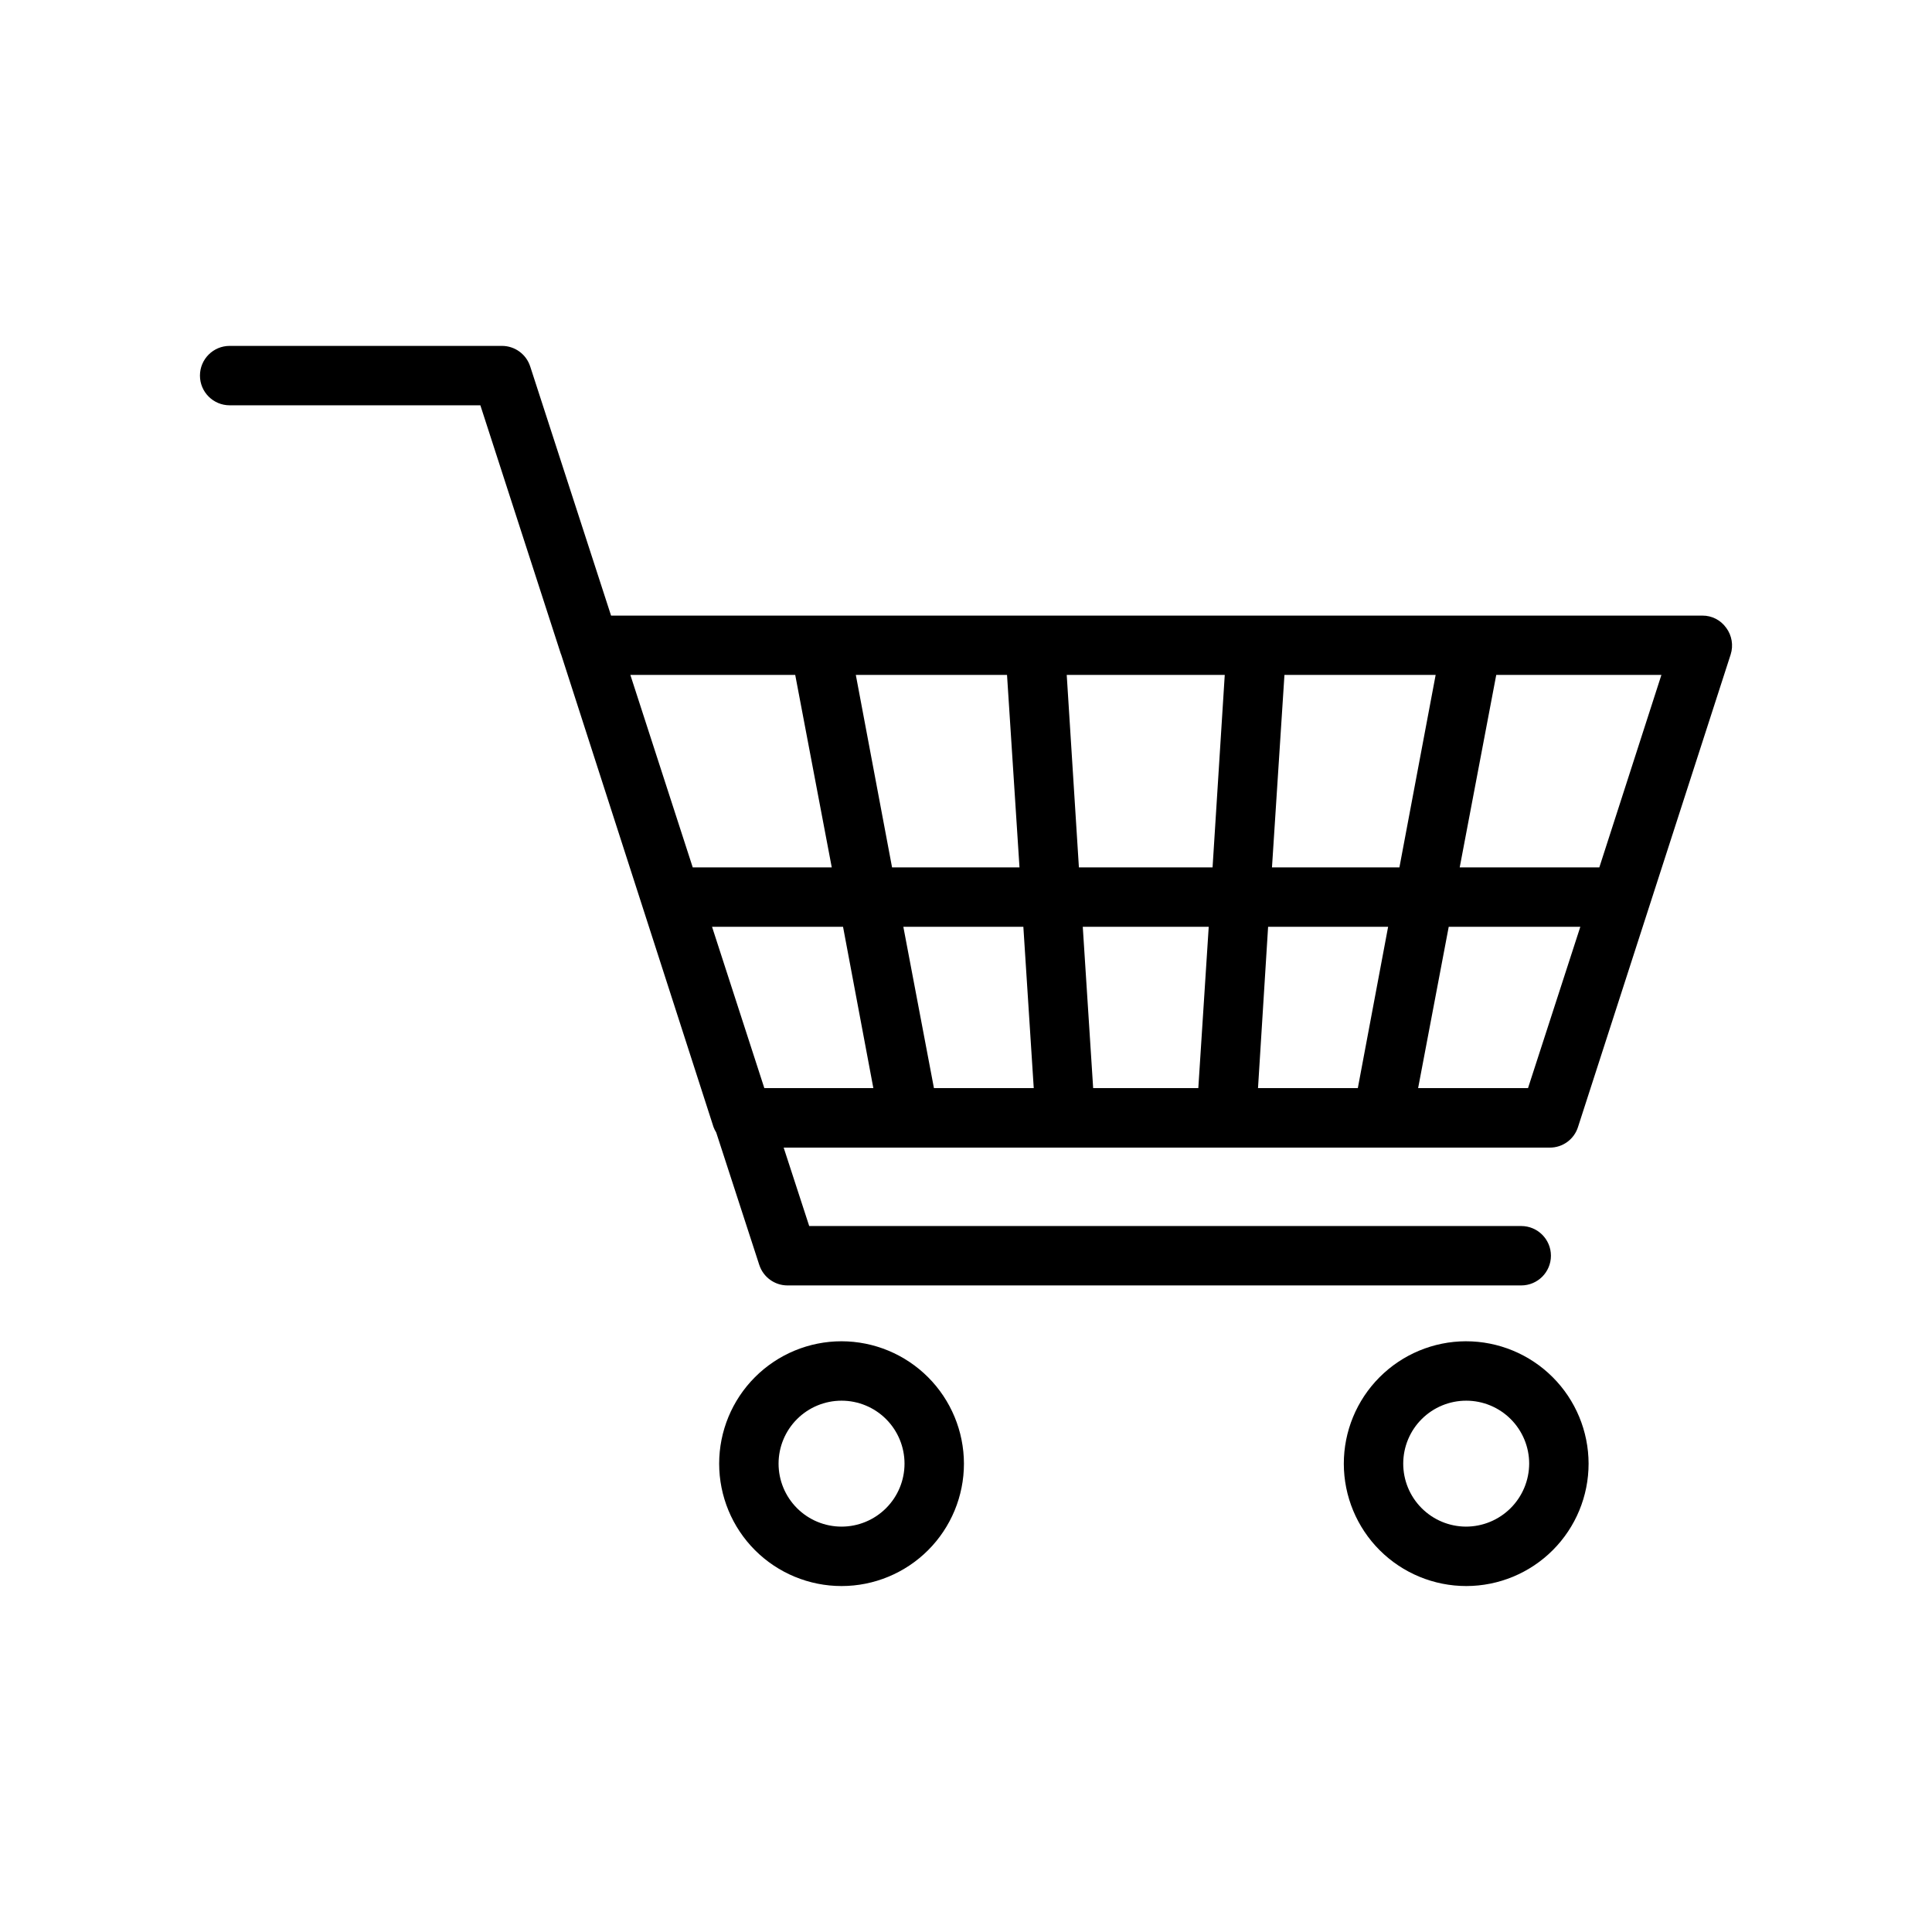
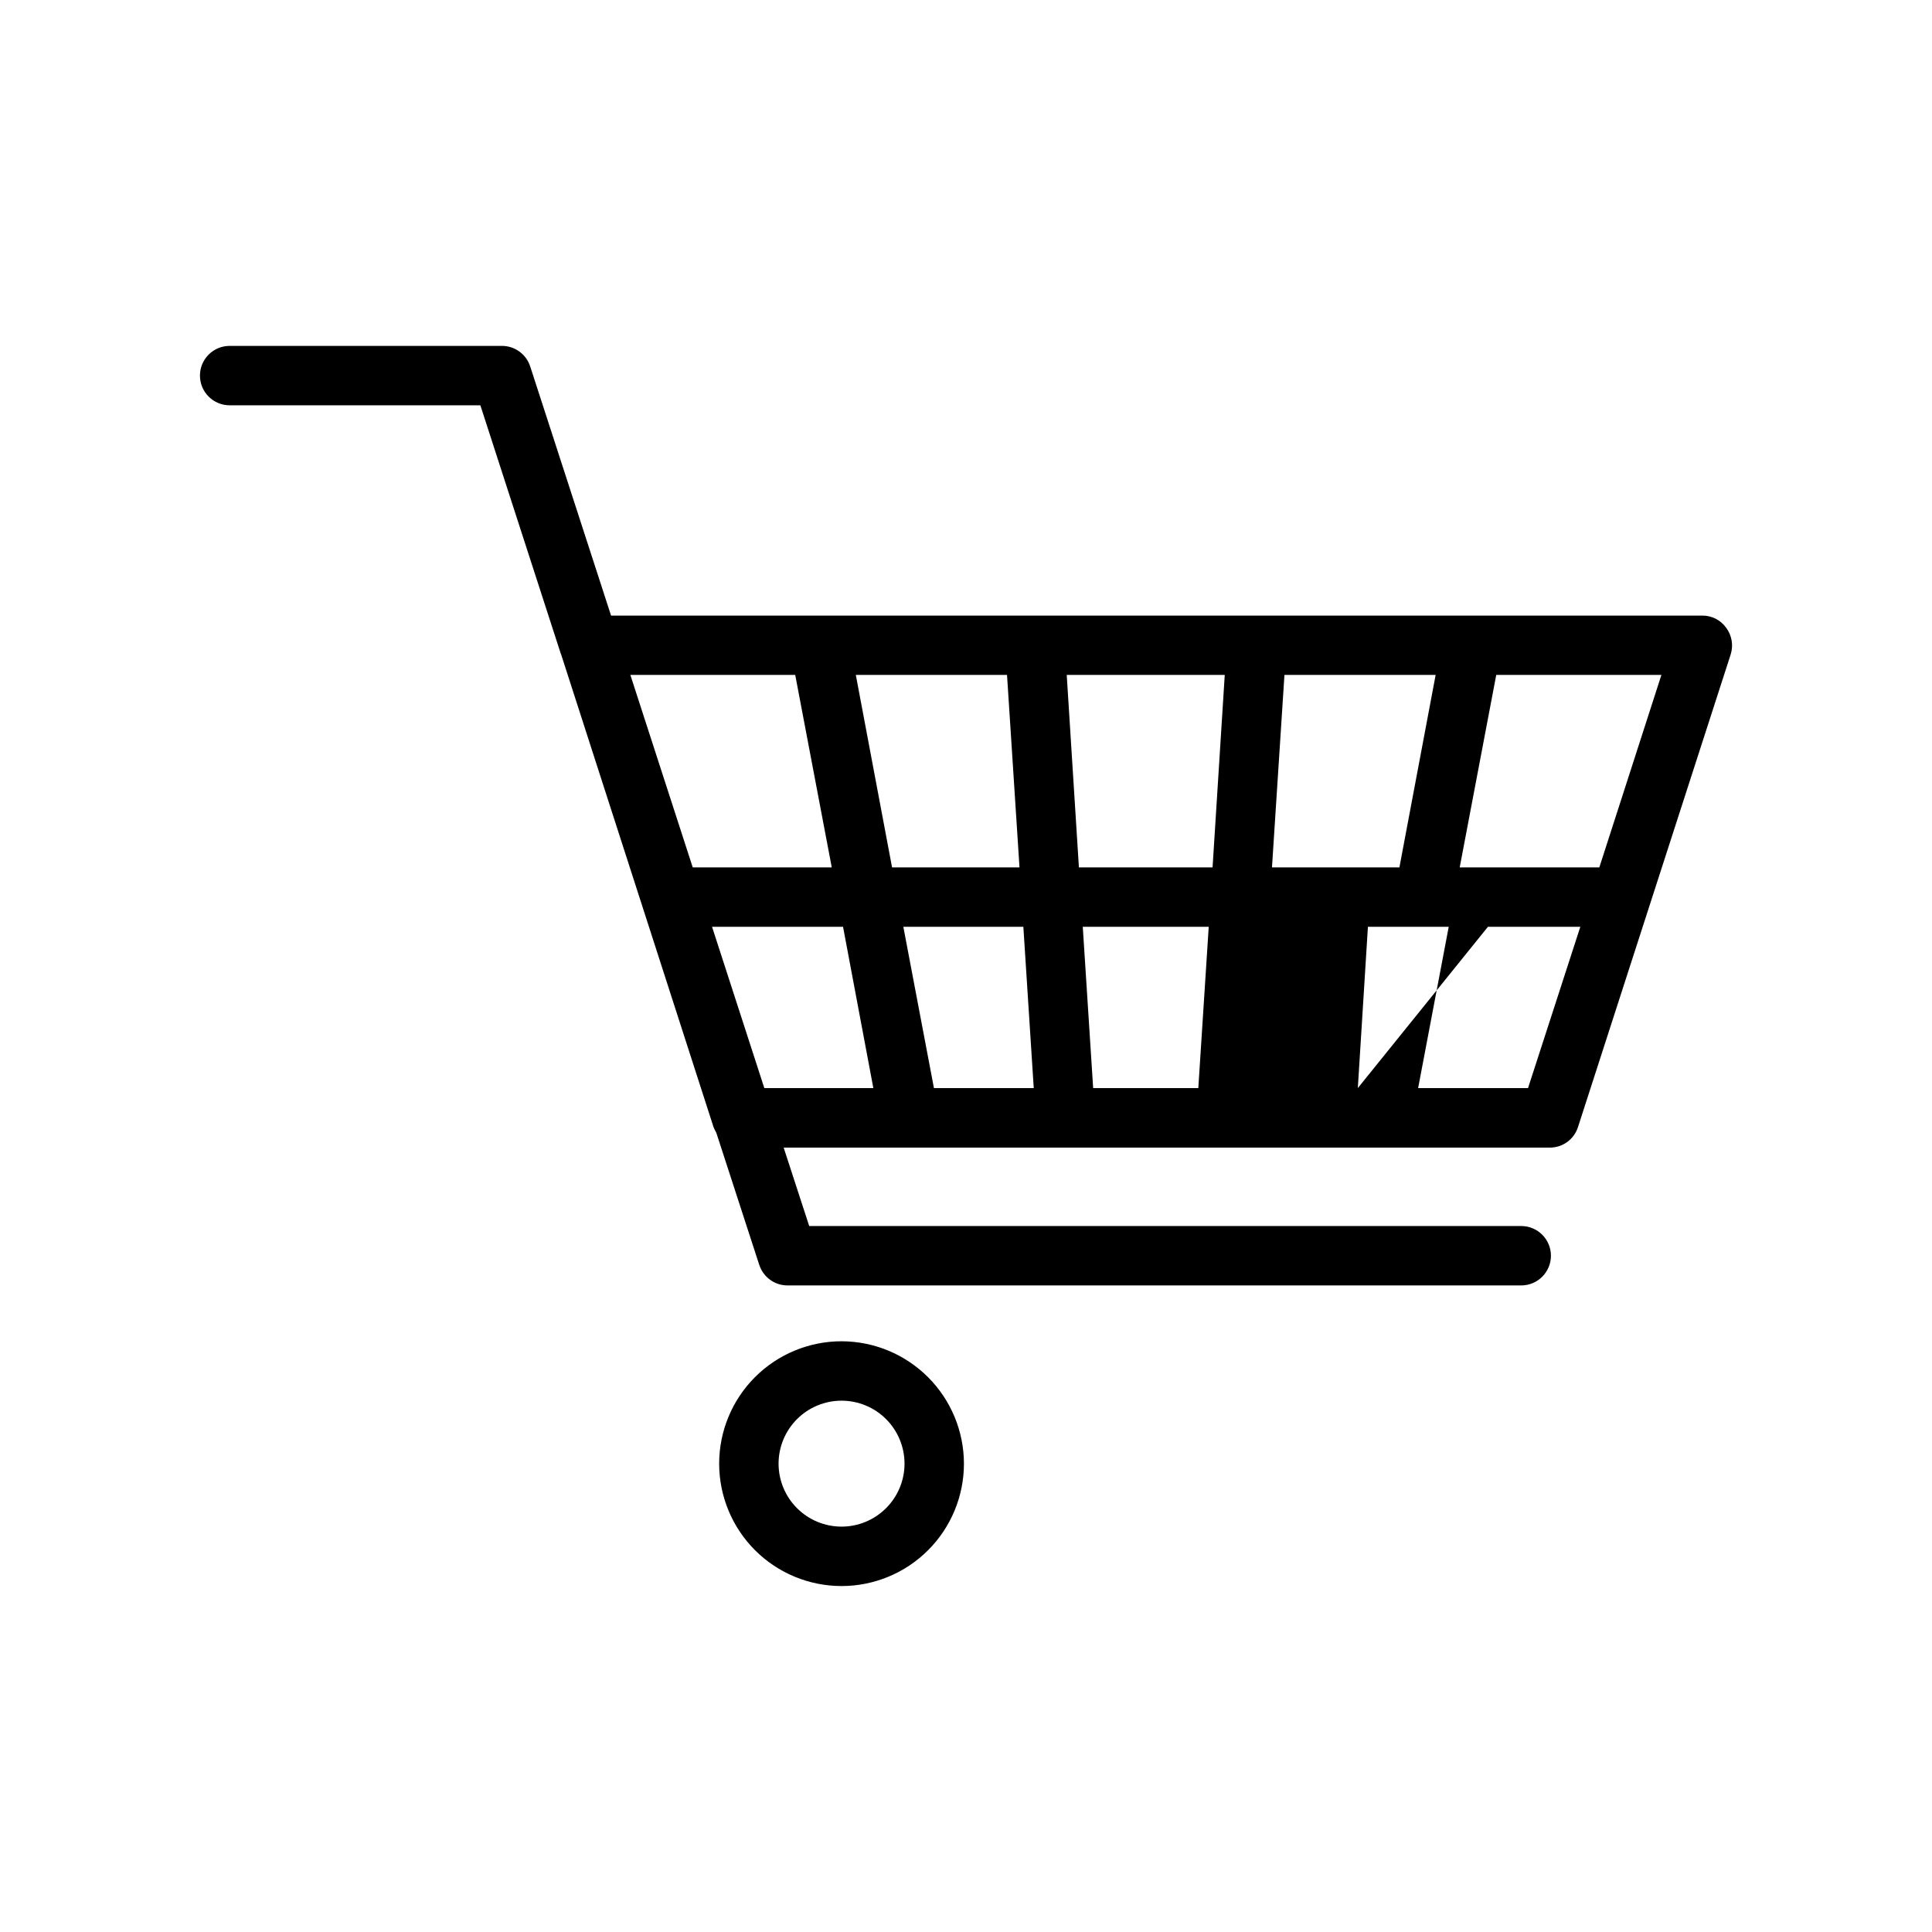
<svg xmlns="http://www.w3.org/2000/svg" fill="#000000" width="800px" height="800px" version="1.1" viewBox="144 144 512 512">
  <g>
-     <path d="m601.45 310.37c-1.445-2.043-3.797-3.25-6.301-3.227h-289.21l-21.41-65.969h-0.004c-1.027-3.269-4.051-5.496-7.477-5.508h-72.188c-4.348 0-7.871 3.523-7.871 7.871s3.523 7.871 7.871 7.871h66.441l21.332 65.891c0.078 0.078 0 0.078 0.078 0.156l40.383 125.24c0.188 0.496 0.426 0.969 0.707 1.418l11.414 35.109h0.004c1.055 3.238 4.07 5.43 7.477 5.43h194.44c4.348 0 7.875-3.523 7.875-7.871s-3.527-7.871-7.875-7.871h-188.69l-6.769-20.781h203.02c3.414 0.02 6.441-2.18 7.481-5.434l40.461-125.24c0.77-2.414 0.328-5.051-1.18-7.086zm-290.4 12.484h43.691l9.684 51.012h-36.844zm35.504 109.5-13.855-42.746h34.715l8.031 42.746zm24.246-109.5h40.07l3.305 51.012h-33.77zm20.703 109.5-8.109-42.746h31.805l2.754 42.746zm70.062 0h-27.867l-2.754-42.746h33.379zm3.777-58.488h-35.422l-3.227-51.012h41.879zm38.496 58.488h-26.453l2.676-42.746h31.805zm-22.75-58.488 3.305-51.012h40.07l-9.605 51.012zm67.855 58.488h-29.125l8.109-42.746h34.875zm18.895-58.488h-37l9.684-51.012h43.77z" />
+     <path d="m601.45 310.37c-1.445-2.043-3.797-3.25-6.301-3.227h-289.21l-21.41-65.969h-0.004c-1.027-3.269-4.051-5.496-7.477-5.508h-72.188c-4.348 0-7.871 3.523-7.871 7.871s3.523 7.871 7.871 7.871h66.441l21.332 65.891c0.078 0.078 0 0.078 0.078 0.156l40.383 125.24c0.188 0.496 0.426 0.969 0.707 1.418l11.414 35.109h0.004c1.055 3.238 4.07 5.43 7.477 5.43h194.44c4.348 0 7.875-3.523 7.875-7.871s-3.527-7.871-7.875-7.871h-188.69l-6.769-20.781h203.02c3.414 0.02 6.441-2.18 7.481-5.434l40.461-125.24c0.77-2.414 0.328-5.051-1.18-7.086zm-290.4 12.484h43.691l9.684 51.012h-36.844zm35.504 109.5-13.855-42.746h34.715l8.031 42.746zm24.246-109.5h40.07l3.305 51.012h-33.77zm20.703 109.5-8.109-42.746h31.805l2.754 42.746zm70.062 0h-27.867l-2.754-42.746h33.379zm3.777-58.488h-35.422l-3.227-51.012h41.879zm38.496 58.488l2.676-42.746h31.805zm-22.75-58.488 3.305-51.012h40.07l-9.605 51.012zm67.855 58.488h-29.125l8.109-42.746h34.875zm18.895-58.488h-37l9.684-51.012h43.77z" />
    <path d="m367.02 499.45c-8.602 0-16.852 3.418-22.934 9.5s-9.5 14.332-9.5 22.934c0 8.602 3.418 16.852 9.5 22.934 6.082 6.082 14.332 9.5 22.934 9.5s16.852-3.418 22.934-9.5c6.082-6.082 9.5-14.332 9.5-22.934-0.016-8.598-3.438-16.84-9.516-22.918-6.082-6.078-14.32-9.5-22.918-9.516zm0 49.121c-4.426 0-8.672-1.758-11.801-4.887s-4.891-7.375-4.891-11.801 1.762-8.672 4.891-11.801c3.129-3.129 7.375-4.887 11.801-4.887s8.672 1.758 11.801 4.887c3.129 3.129 4.887 7.375 4.887 11.801s-1.762 8.668-4.891 11.797-7.371 4.891-11.797 4.891z" />
-     <path d="m532.48 499.45c-8.598 0.02-16.832 3.453-22.902 9.547-6.066 6.09-9.465 14.34-9.453 22.938 0.016 8.598 3.441 16.84 9.527 22.91 6.09 6.07 14.336 9.477 22.934 9.473 8.598-0.008 16.84-3.43 22.918-9.512 6.074-6.078 9.488-14.324 9.488-22.922-0.016-8.609-3.445-16.863-9.543-22.945-6.098-6.082-14.359-9.492-22.969-9.488zm0 49.121c-4.422-0.02-8.652-1.793-11.77-4.934-3.113-3.137-4.856-7.387-4.84-11.805 0.016-4.422 1.781-8.66 4.914-11.777 3.137-3.121 7.379-4.867 11.801-4.859 4.422 0.004 8.66 1.766 11.785 4.894 3.121 3.129 4.879 7.371 4.879 11.793-0.02 4.434-1.793 8.68-4.938 11.809-3.141 3.129-7.398 4.883-11.832 4.879z" />
  </g>
</svg>